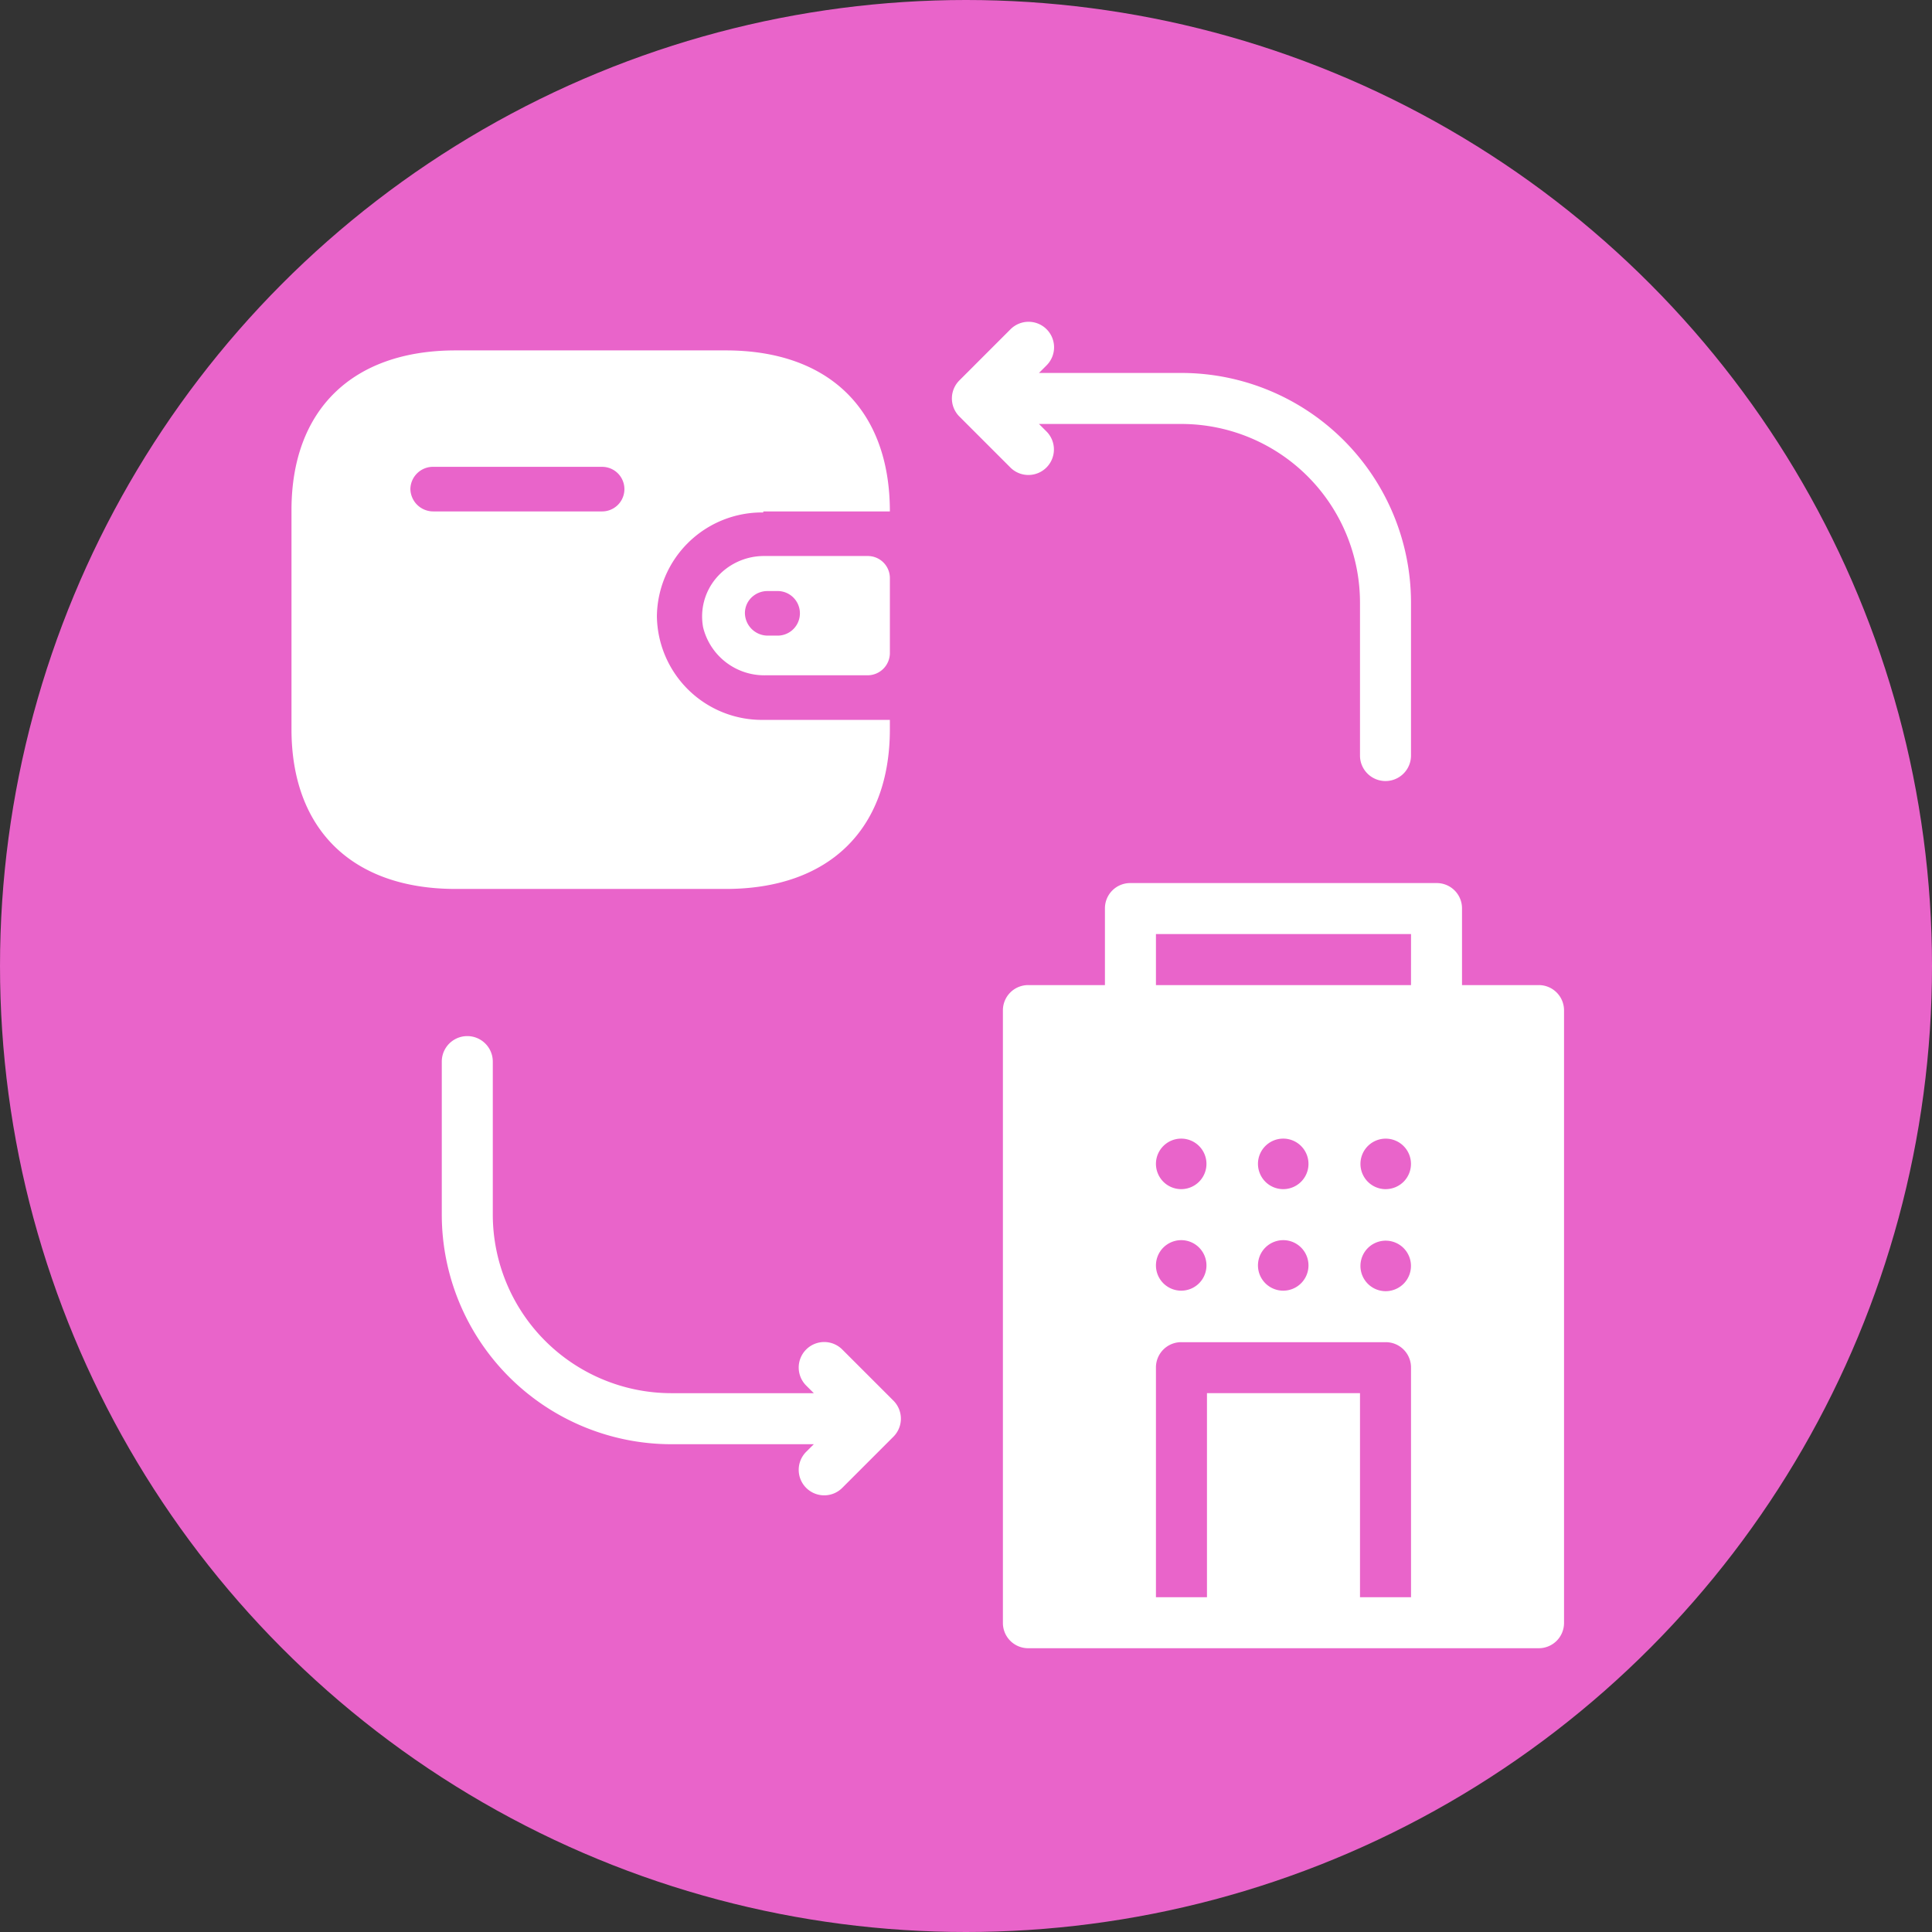
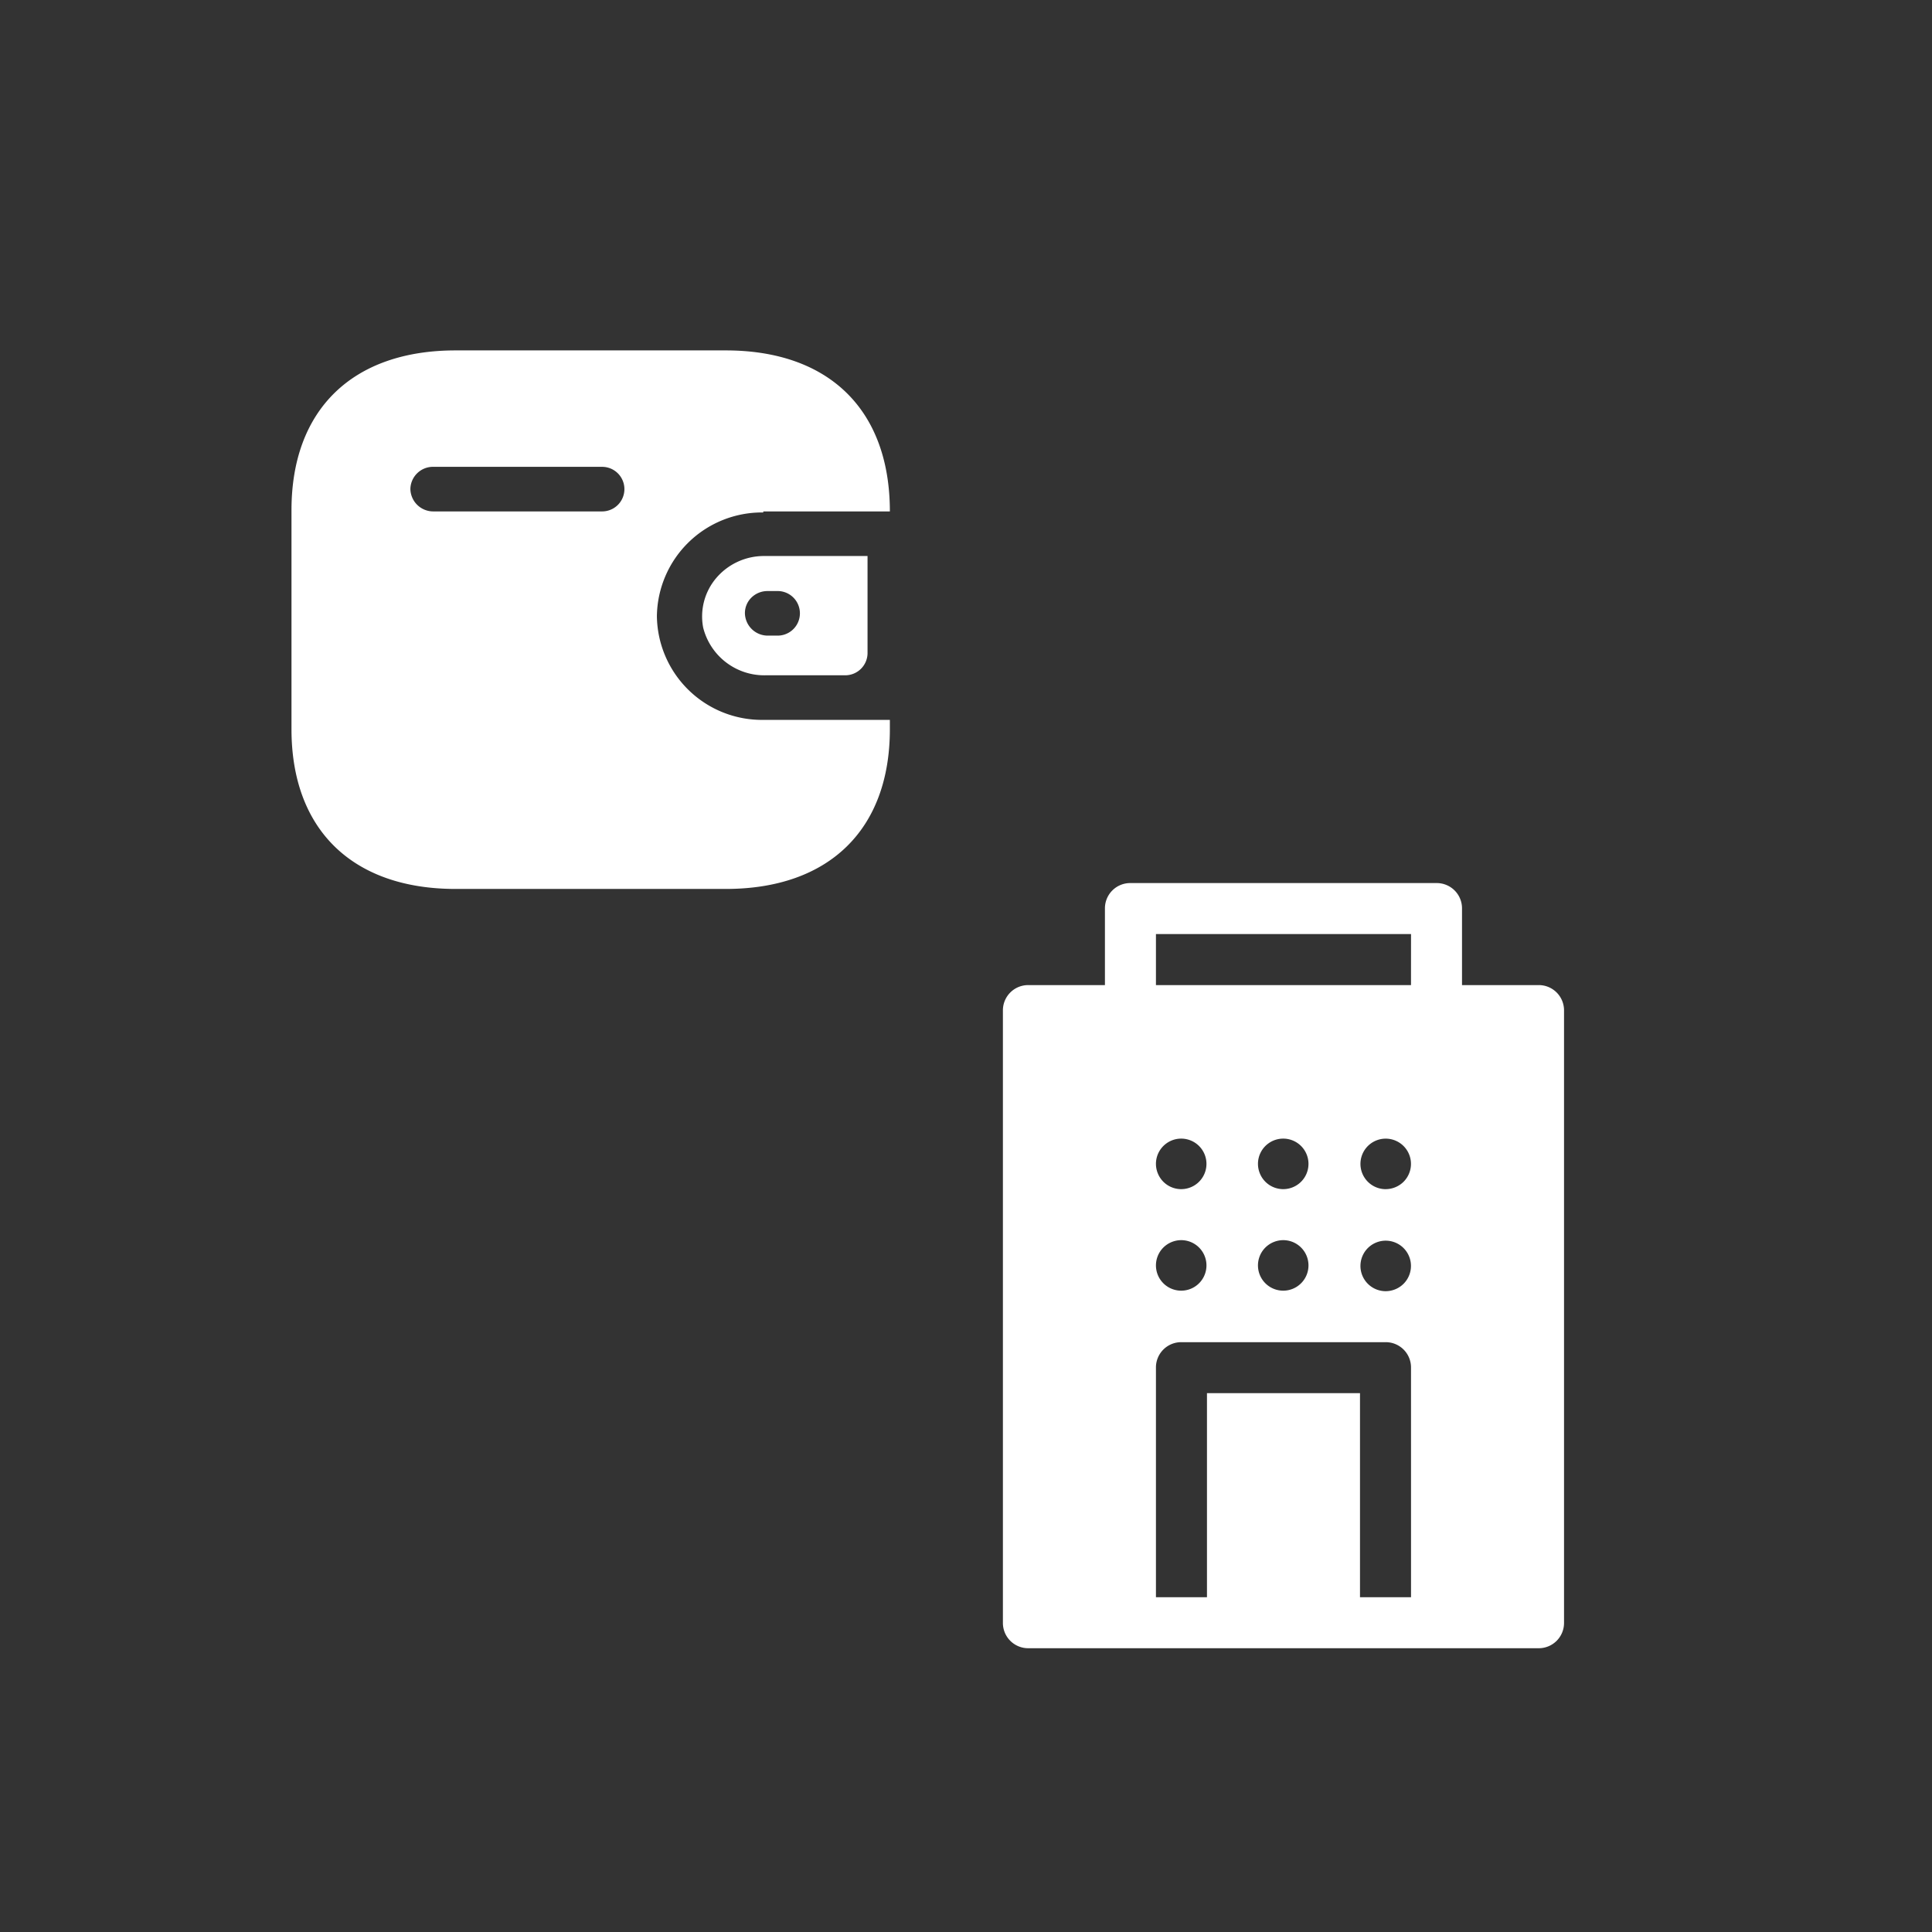
<svg xmlns="http://www.w3.org/2000/svg" width="338" height="338" viewBox="0 0 338 338">
  <rect x="0" y="0" width="338" height="338" fill="#333333" stroke="none" />
  <g id="b2c" transform="translate(0.014 0.209)">
-     <circle id="Ellipse_4267" data-name="Ellipse 4267" cx="169" cy="169" r="169" transform="translate(-0.013 -0.209)" fill="#e964ca" />
    <g id="Filled" transform="translate(50.982 56.114)">
      <path id="Path_58483" data-name="Path 58483" d="M111.206,33.349H97.82V19.962A4.419,4.419,0,0,0,93.357,15.5H39.811a4.419,4.419,0,0,0-4.462,4.462V33.349H21.962A4.418,4.418,0,0,0,17.5,37.811V144.9a4.419,4.419,0,0,0,4.462,4.462h89.244a4.419,4.419,0,0,0,4.462-4.462V37.811a4.419,4.419,0,0,0-4.462-4.462ZM48.736,77.971a4.419,4.419,0,1,1-3.168,1.294A4.462,4.462,0,0,1,48.736,77.971ZM44.273,64.584a4.419,4.419,0,1,1,1.294,3.168,4.462,4.462,0,0,1-1.294-3.168ZM88.9,140.442H79.971v-35.7H53.2v35.7H44.273v-40.16a4.419,4.419,0,0,1,4.462-4.462h35.7a4.419,4.419,0,0,1,4.462,4.462ZM66.584,77.971a4.419,4.419,0,1,1-3.168,1.294,4.462,4.462,0,0,1,3.168-1.294ZM62.122,64.584a4.419,4.419,0,1,1,1.294,3.168,4.462,4.462,0,0,1-1.294-3.168ZM84.433,86.9A4.419,4.419,0,1,1,87.6,85.6,4.462,4.462,0,0,1,84.433,86.9Zm0-17.849A4.419,4.419,0,1,1,87.6,67.752,4.462,4.462,0,0,1,84.433,69.047Zm4.462-35.7H44.273V24.425H88.9Z" transform="translate(106.961 82.668)" fill="#fff" />
-       <path id="Path_58484" data-name="Path 58484" d="M76.588,73.354a4.462,4.462,0,1,0-6.31,6.31l1.308,1.307H46.66A31.273,31.273,0,0,1,15.424,49.735V22.962a4.462,4.462,0,0,0-8.924,0V49.735A40.2,40.2,0,0,0,46.66,89.9H71.586L70.278,91.2a4.462,4.462,0,1,0,6.31,6.31l8.924-8.925a4.461,4.461,0,0,0,0-6.31Z" transform="translate(19.793 106.441)" fill="#fff" />
-       <path id="Path_58485" data-name="Path 58485" d="M29.886,31.273a4.462,4.462,0,0,0,3.155-7.617l-1.308-1.307H56.66A31.273,31.273,0,0,1,87.895,53.584V80.357a4.462,4.462,0,1,0,8.924,0V53.584a40.2,40.2,0,0,0-40.16-40.16H31.734l1.307-1.307a4.462,4.462,0,1,0-6.31-6.31l-8.924,8.925a4.461,4.461,0,0,0,0,6.31l8.924,8.924A4.448,4.448,0,0,0,29.886,31.273Z" transform="translate(99.037 -4.5)" fill="#fff" />
-       <path id="_10a38a4201d6ae9383f151042ecd24ef" data-name="10a38a4201d6ae9383f151042ecd24ef" d="M75.978,0c18.052,0,28.707,10.388,28.707,28.17H82.538v.181A18.382,18.382,0,0,0,63.927,46.5,18.382,18.382,0,0,0,82.538,64.64h22.147v1.633c0,17.555-10.655,27.943-28.707,27.943H28.707C10.655,94.216,0,83.829,0,66.273H0V27.943C0,10.388,10.655,0,28.707,0H75.978Zm24.8,35.972a3.86,3.86,0,0,1,3.908,3.81h0V53.028a3.906,3.906,0,0,1-3.908,3.81H82.957a11.023,11.023,0,0,1-10.934-8.346,10.376,10.376,0,0,1,2.267-8.648,10.947,10.947,0,0,1,8.248-3.872h18.238ZM85.051,42.1H83.329A4.008,4.008,0,0,0,80.5,43.209a3.809,3.809,0,0,0-1.175,2.743,4,4,0,0,0,4,3.946h1.722a3.9,3.9,0,1,0,0-7.8ZM54.343,20.367H24.8a3.954,3.954,0,0,0-4,3.856,4,4,0,0,0,4,3.946H54.343a3.9,3.9,0,1,0,0-7.8Z" transform="translate(0 4.98)" fill="#fff" />
+       <path id="_10a38a4201d6ae9383f151042ecd24ef" data-name="10a38a4201d6ae9383f151042ecd24ef" d="M75.978,0c18.052,0,28.707,10.388,28.707,28.17H82.538v.181A18.382,18.382,0,0,0,63.927,46.5,18.382,18.382,0,0,0,82.538,64.64h22.147v1.633c0,17.555-10.655,27.943-28.707,27.943H28.707C10.655,94.216,0,83.829,0,66.273H0V27.943C0,10.388,10.655,0,28.707,0H75.978Zm24.8,35.972h0V53.028a3.906,3.906,0,0,1-3.908,3.81H82.957a11.023,11.023,0,0,1-10.934-8.346,10.376,10.376,0,0,1,2.267-8.648,10.947,10.947,0,0,1,8.248-3.872h18.238ZM85.051,42.1H83.329A4.008,4.008,0,0,0,80.5,43.209a3.809,3.809,0,0,0-1.175,2.743,4,4,0,0,0,4,3.946h1.722a3.9,3.9,0,1,0,0-7.8ZM54.343,20.367H24.8a3.954,3.954,0,0,0-4,3.856,4,4,0,0,0,4,3.946H54.343a3.9,3.9,0,1,0,0-7.8Z" transform="translate(0 4.98)" fill="#fff" />
    </g>
  </g>
</svg>